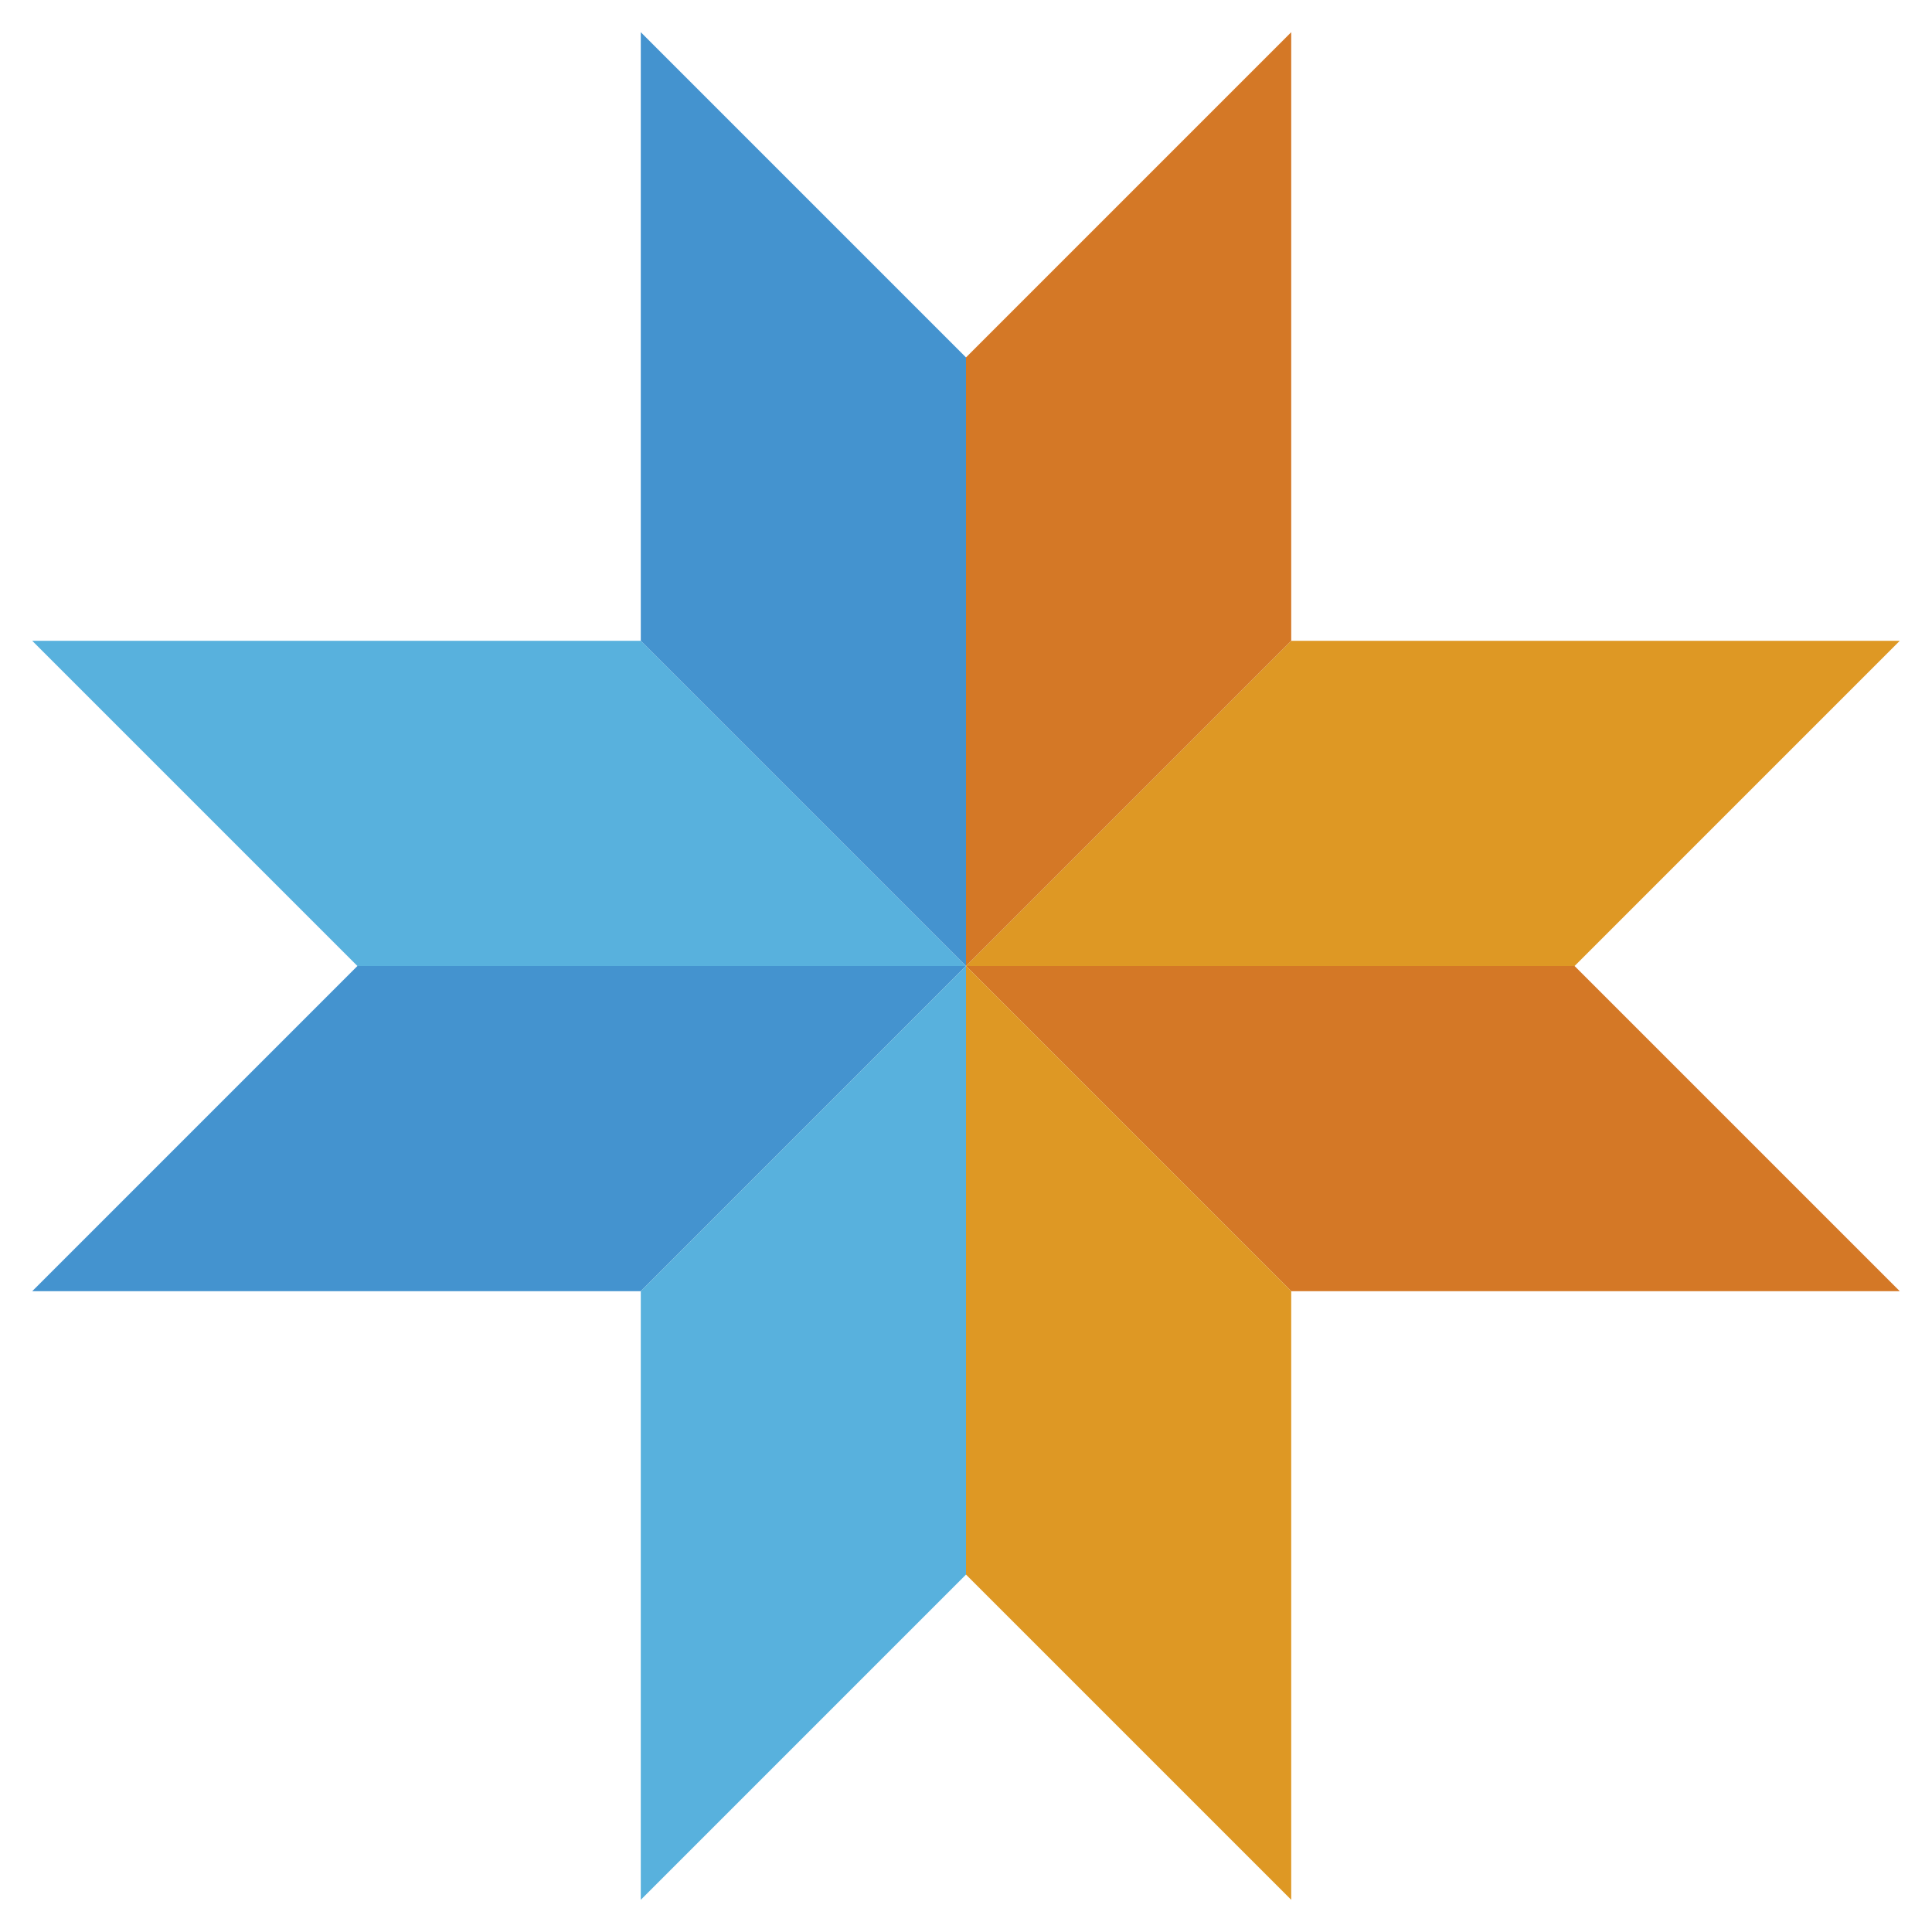
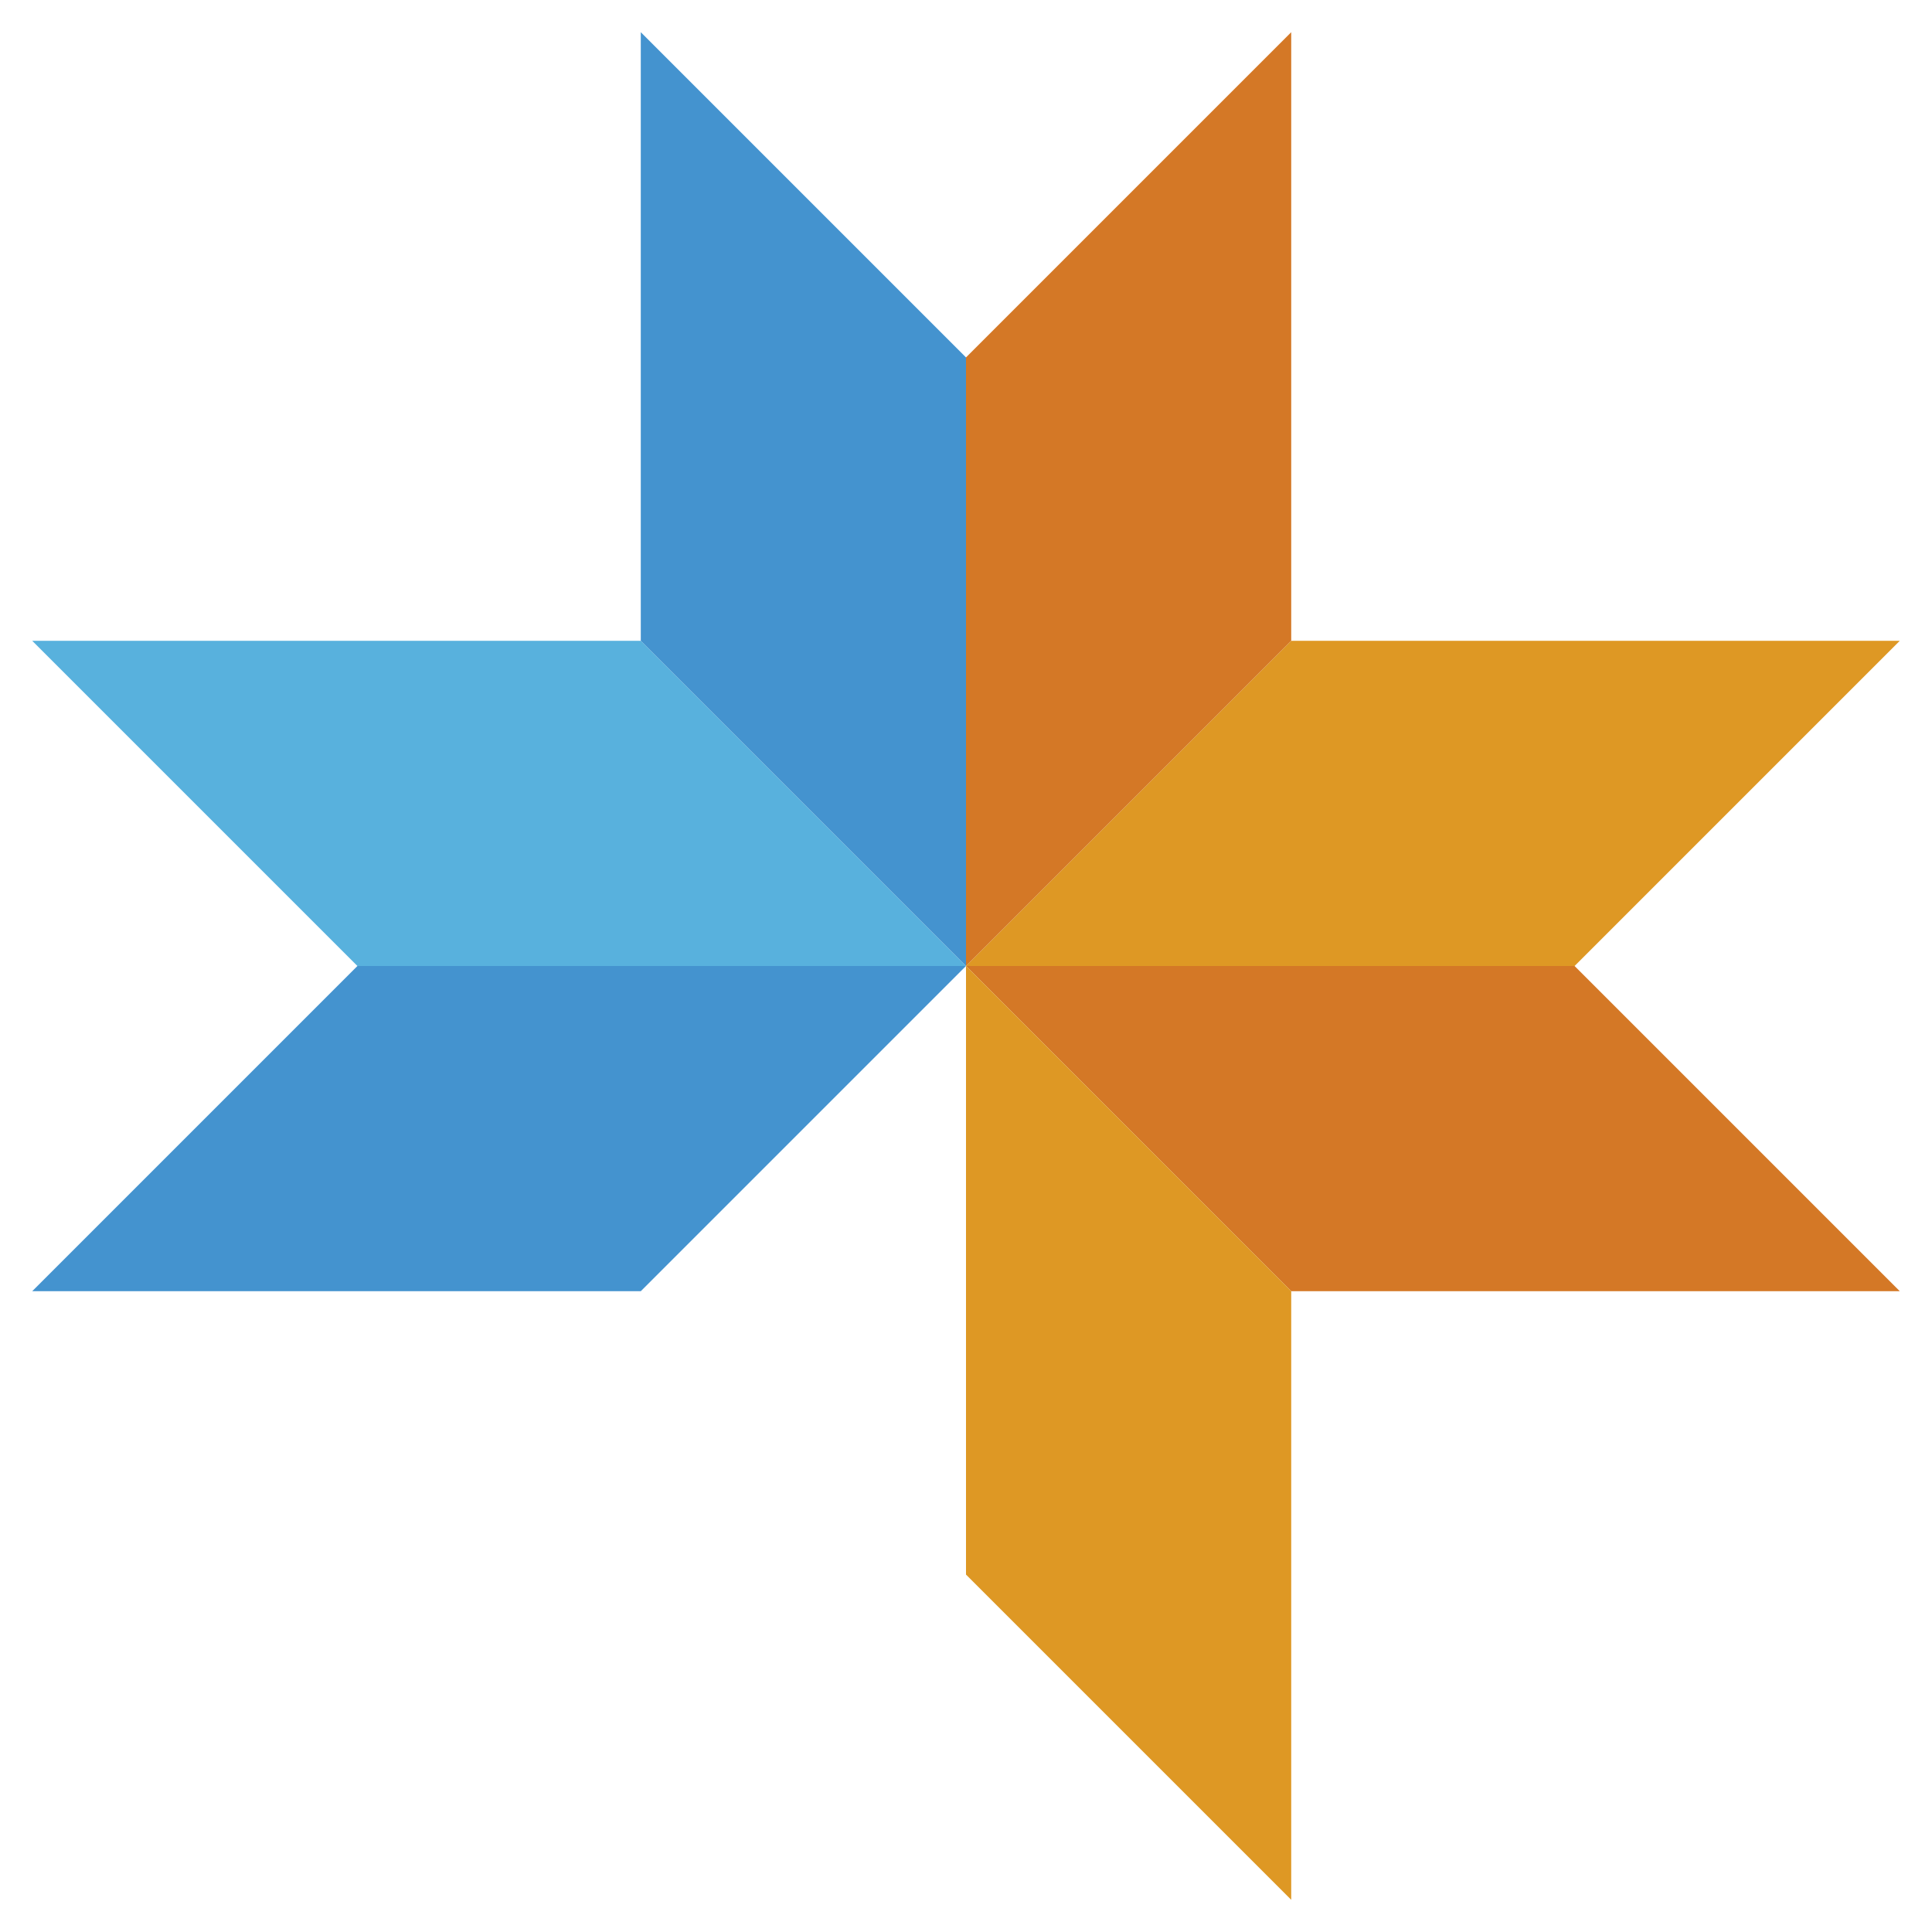
<svg xmlns="http://www.w3.org/2000/svg" version="1.1" id="Слой_1" x="0px" y="0px" viewBox="0 0 120 120" style="enable-background:new 0 0 120 120;" xml:space="preserve">
  <style type="text/css">
	.st0{fill:#58B1DD;}
	.st1{fill:#4493CF;}
	.st2{fill:#D47826;}
	.st3{fill:#DE9824;}
</style>
-   <polygon class="st0" points="48,25.6 48,25.6 48,25.6 " />
  <g>
    <polygon class="st0" points="60,60 22.2,60 2,39.8 39.8,39.8  " />
    <polygon class="st1" points="60,60 39.8,80.2 2,80.2 22.2,60 22.2,60 60,60  " />
    <polygon class="st2" points="60,60 97.8,60 118,80.2 80.2,80.2  " />
    <polygon class="st3" points="60,60 80.2,39.8 118,39.8 97.8,60 97.8,60 60,60  " />
-     <polygon class="st0" points="60,60 60,97.8 39.8,118 39.8,80.2  " />
    <polygon class="st3" points="60,60 80.2,80.2 80.2,118 60,97.8 60,97.8 60,60  " />
    <polygon class="st2" points="60,60 60,22.2 80.2,2 80.2,39.8  " />
    <polygon class="st1" points="60,60 39.8,39.8 39.8,2 60,22.2 60,22.2 60,60  " />
  </g>
</svg>